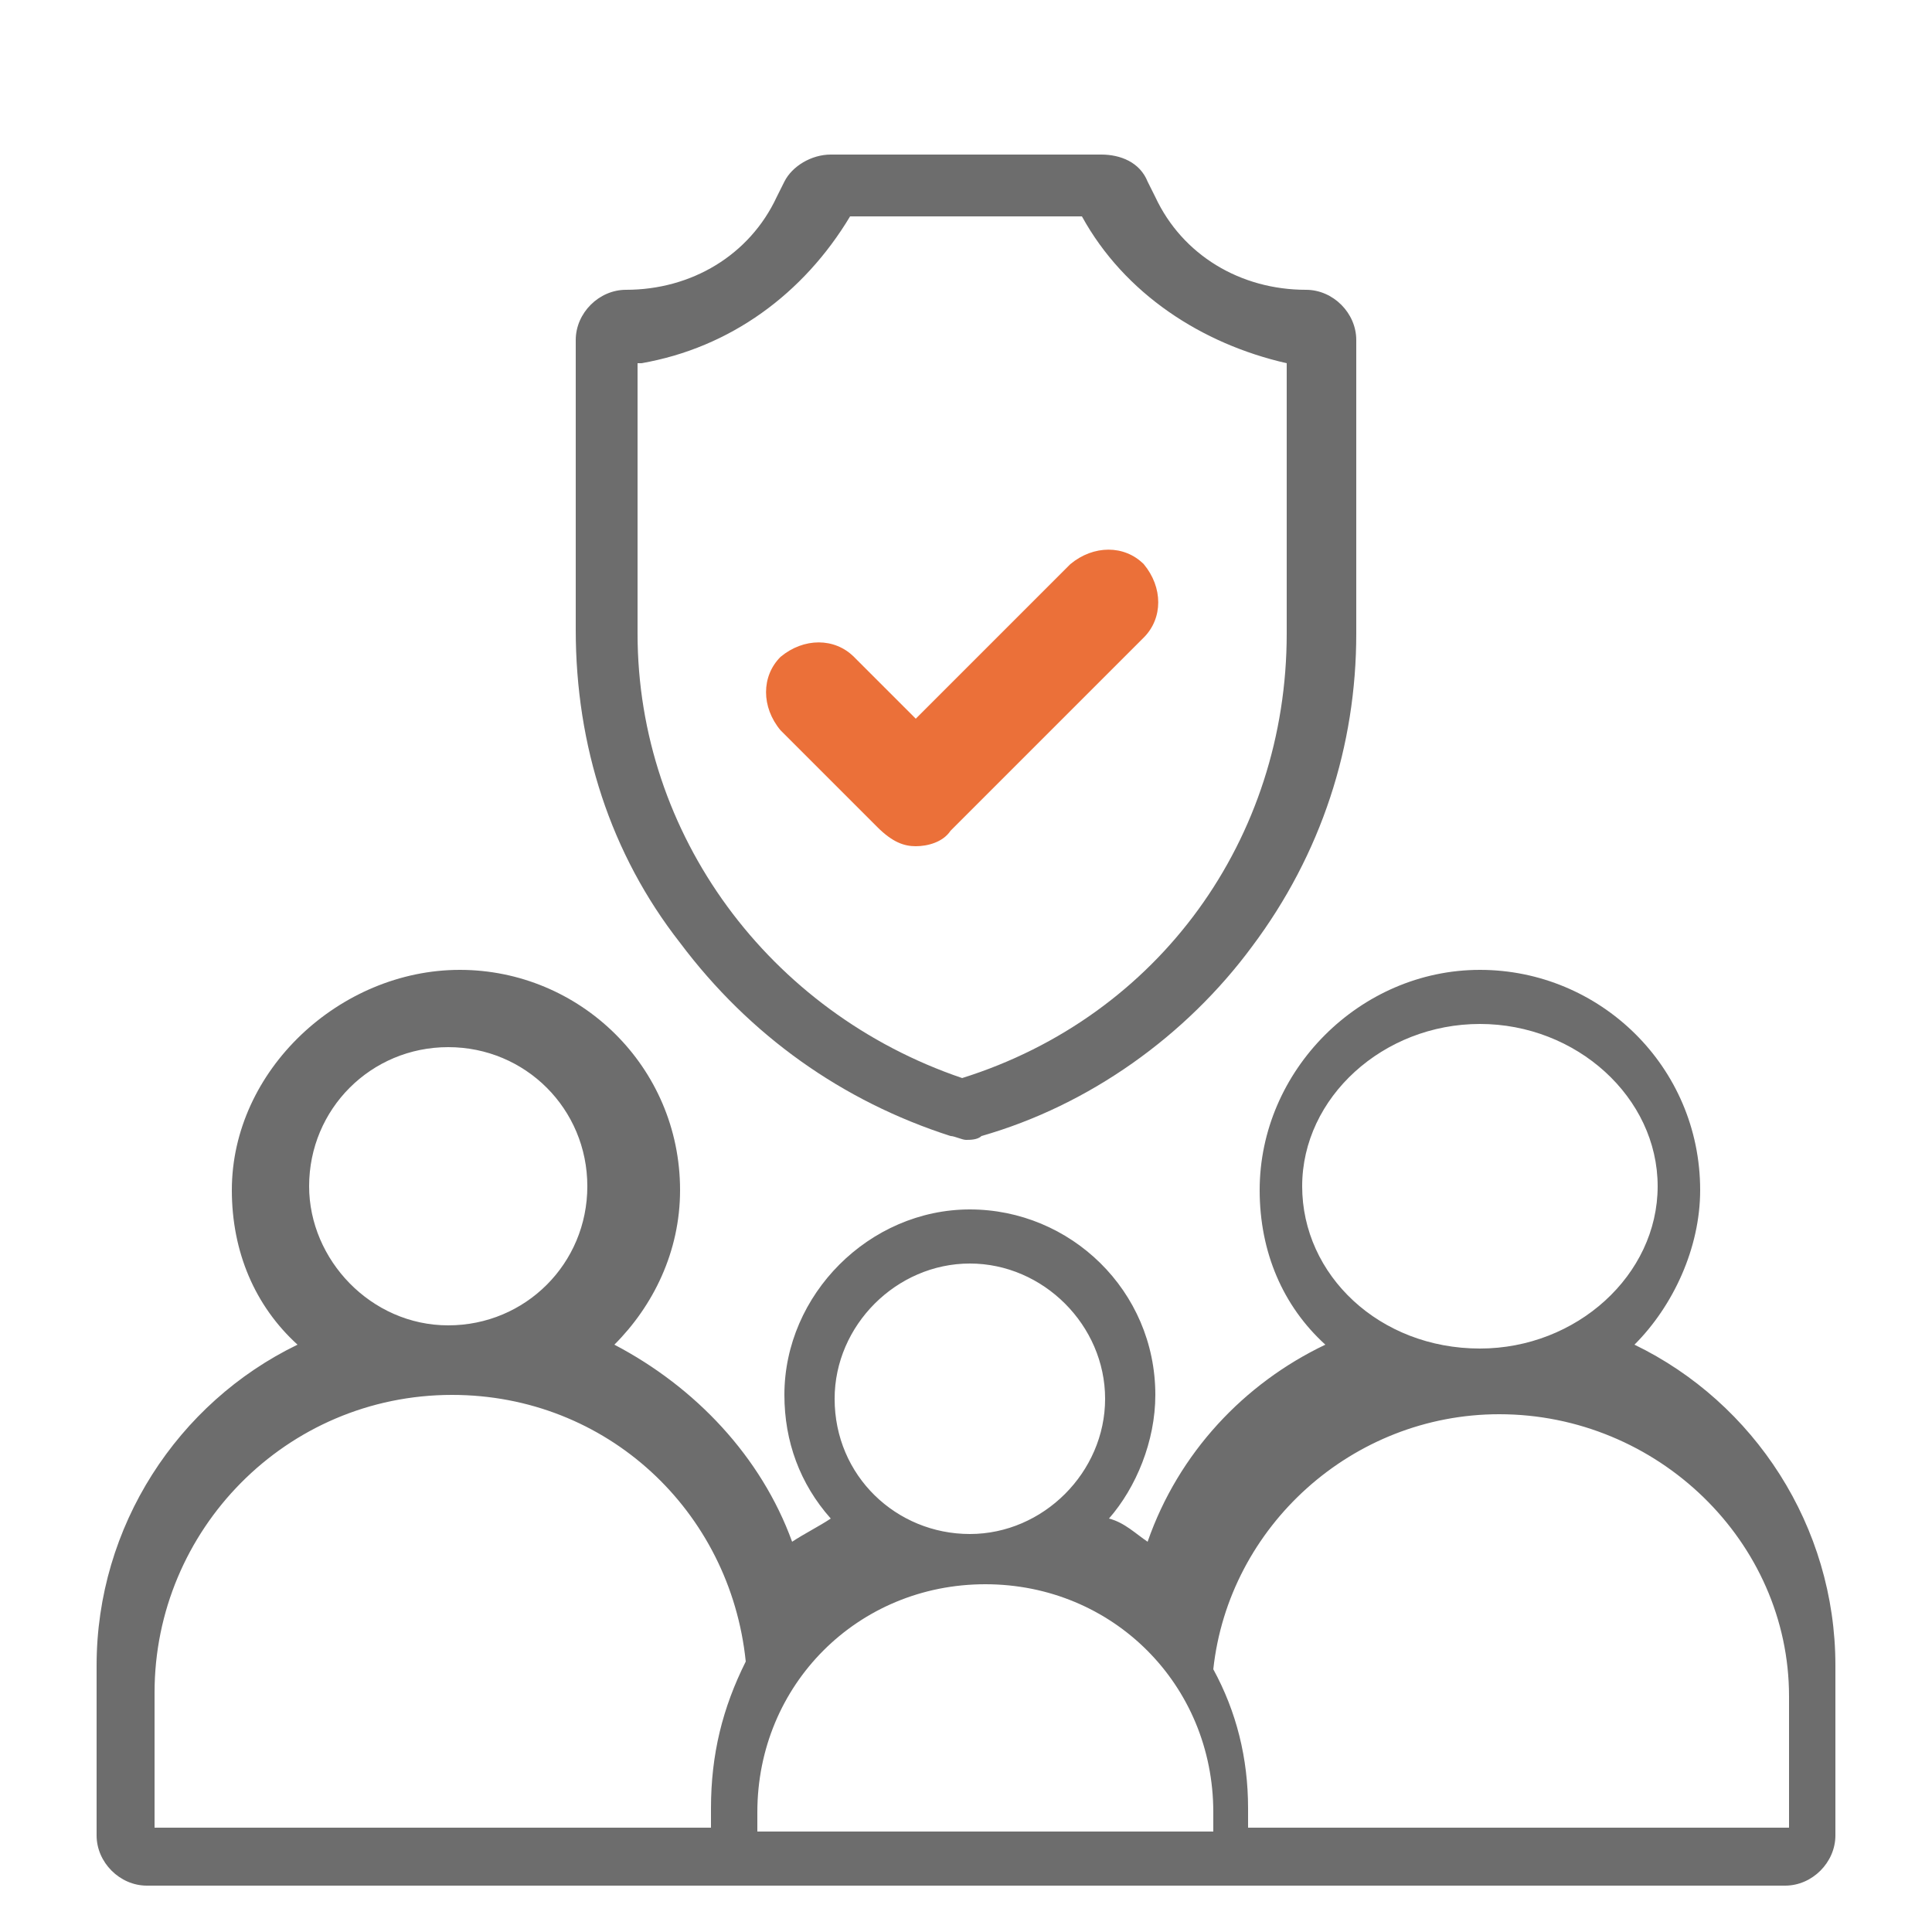
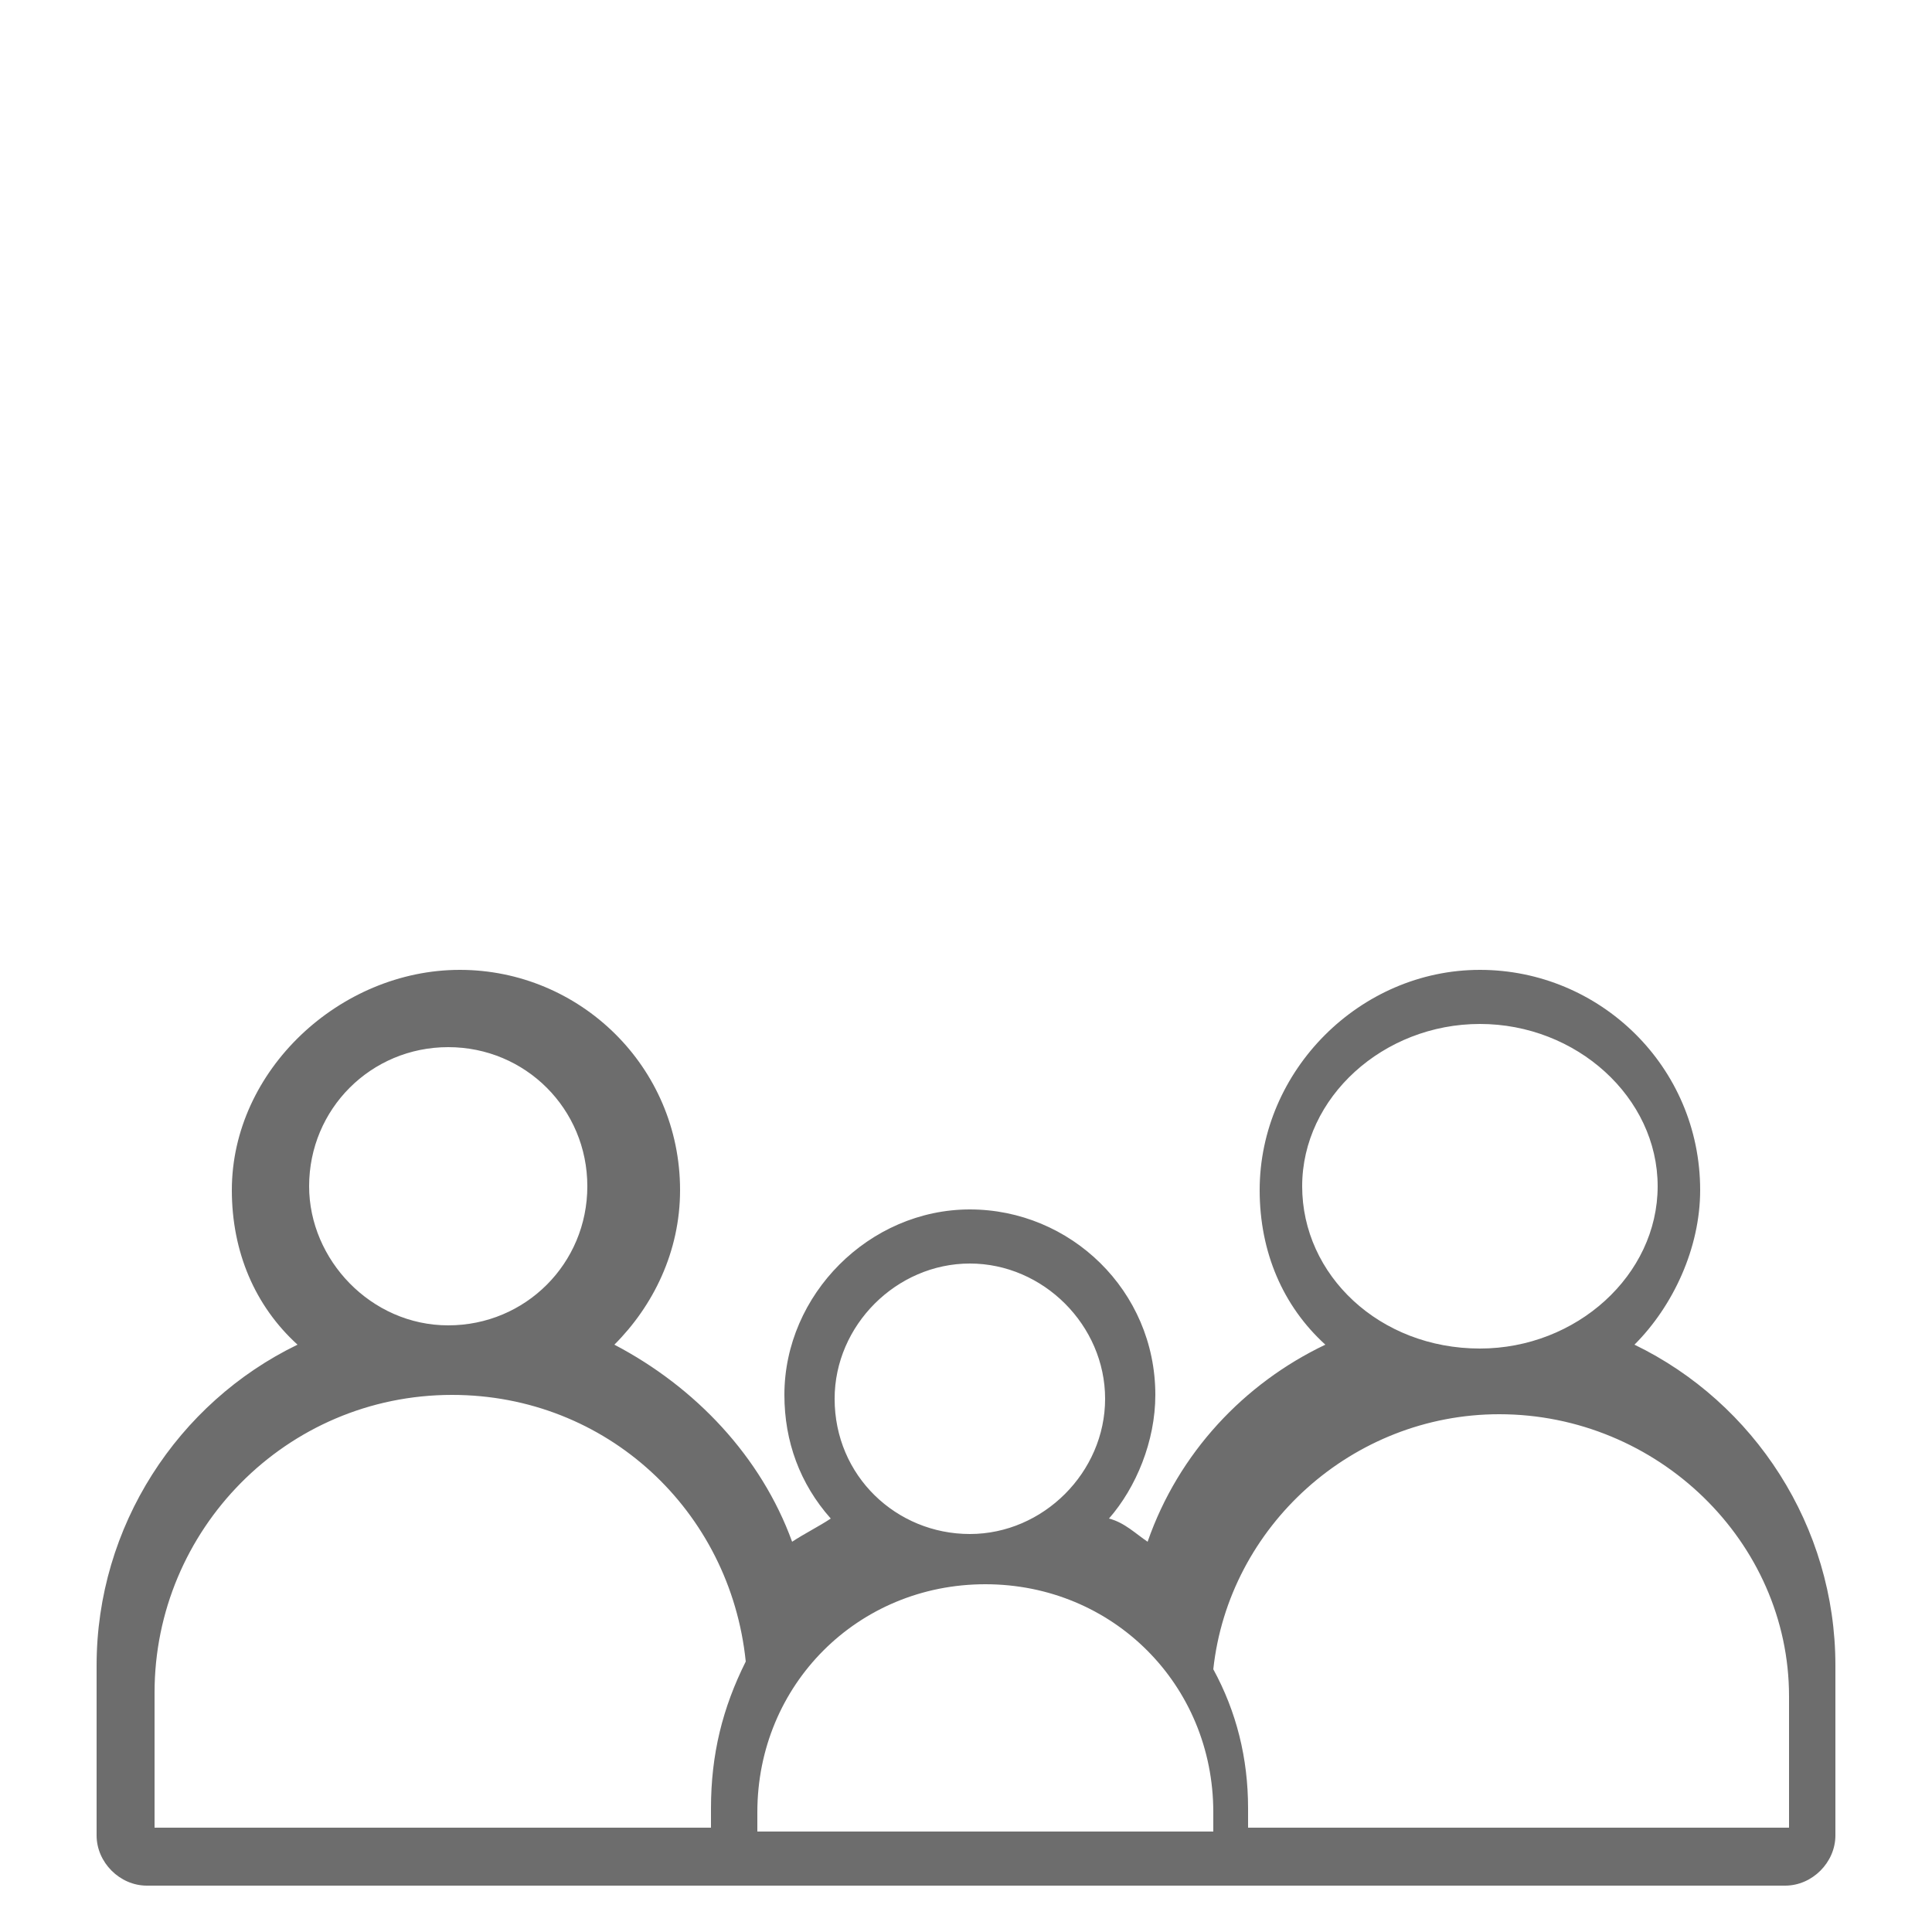
<svg xmlns="http://www.w3.org/2000/svg" version="1.1" id="Layer_1" x="0px" y="0px" viewBox="0 0 50 50" style="enable-background:new 0 0 50 50;" xml:space="preserve">
  <style type="text/css">
	.st0{fill:#6D6D6D;}
	.st1{fill:#EB7039;}
	.st2{fill:#6D6F6E;}
	.st3{fill:#EB7137;}
	.st4{fill:none;stroke:#6D6D6D;stroke-width:0.75;stroke-miterlimit:10;}
	.st5{fill:none;stroke:#EB7039;stroke-width:0.75;stroke-miterlimit:10;}
	.st6{fill:none;stroke:#EB7039;stroke-miterlimit:10;}
	.st7{fill:none;stroke:#EB7039;stroke-width:0.5;stroke-miterlimit:10;}
</style>
  <g>
-     <path class="st0" d="M24.6,29.4c0.1,0,0.3,0.1,0.4,0.1s0.3,0,0.4-0.1c2.8-0.8,5.3-2.6,7-4.9c1.8-2.4,2.7-5.2,2.7-8.1V8.8   c0-0.7-0.6-1.3-1.3-1.3c-1.7,0-3.2-0.9-3.9-2.4l-0.2-0.4C29.5,4.2,29,4,28.5,4h-7c-0.5,0-1,0.3-1.2,0.7l-0.2,0.4   c-0.7,1.5-2.2,2.4-3.9,2.4c-0.7,0-1.3,0.6-1.3,1.3v7.5c0,3,0.9,5.8,2.7,8.1C19.4,26.8,21.8,28.5,24.6,29.4L24.6,29.4z M16.6,9.4   C18.9,9,20.8,7.6,22,5.6H28c1.1,2,3.1,3.3,5.3,3.8v7c0,5.3-3.3,9.9-8.4,11.5c-5-1.7-8.4-6.3-8.4-11.5V9.4z" />
-     <path class="st1" d="M23.7,21.9c0.3,0,0.7-0.1,0.9-0.4l5-5c0.5-0.5,0.5-1.3,0-1.9c-0.5-0.5-1.3-0.5-1.9,0l-4,4l-1.6-1.6   c-0.5-0.5-1.3-0.5-1.9,0c-0.5,0.5-0.5,1.3,0,1.9l2.5,2.5C23.1,21.8,23.4,21.9,23.7,21.9z" />
    <path class="st0" d="M42.3,34.8c1-1,1.7-2.5,1.7-4c0-3.2-2.6-5.7-5.7-5.7s-5.7,2.6-5.7,5.7c0,1.6,0.6,3,1.7,4   c-2.1,1-3.8,2.8-4.6,5.1c-0.3-0.2-0.6-0.5-1-0.6c0.7-0.8,1.2-2,1.2-3.2c0-2.7-2.2-4.8-4.8-4.8s-4.8,2.2-4.8,4.8   c0,1.2,0.4,2.3,1.2,3.2c-0.3,0.2-0.7,0.4-1,0.6c-0.8-2.2-2.5-4-4.6-5.1c1-1,1.7-2.4,1.7-4c0-3.2-2.6-5.7-5.7-5.7S6,27.7,6,30.8   c0,1.6,0.6,3,1.7,4c-3.1,1.5-5.2,4.7-5.2,8.3v4.4c0,0.7,0.6,1.3,1.3,1.3h42.4c0.7,0,1.3-0.6,1.3-1.3v-4.4   C47.5,39.5,45.4,36.3,42.3,34.8L42.3,34.8z M33.7,30.7c0-2.3,2.1-4.2,4.6-4.2c2.5,0,4.6,1.9,4.6,4.2s-2.1,4.2-4.6,4.2   C35.7,34.9,33.7,33,33.7,30.7z M21.6,36.2c0-1.9,1.6-3.5,3.5-3.5s3.5,1.6,3.5,3.5s-1.6,3.5-3.5,3.5S21.6,38.2,21.6,36.2z M8,30.7   c0-2,1.6-3.6,3.6-3.6s3.6,1.6,3.6,3.6s-1.6,3.6-3.6,3.6S8,32.6,8,30.7z M4,43.8c0-4.2,3.4-7.7,7.7-7.7c4,0,7.2,3,7.6,6.9   c-0.6,1.2-0.9,2.4-0.9,3.8v0.5H4V43.8z M31.4,47.4H19.6v-0.5c0-3.3,2.6-5.9,5.9-5.9s5.9,2.6,5.9,5.9V47.4z M46.3,47.3h-14v-0.5   c0-1.3-0.3-2.5-0.9-3.6c0.4-3.7,3.6-6.6,7.4-6.6c4.1,0,7.5,3.3,7.5,7.3V47.3z" />
  </g>
</svg>